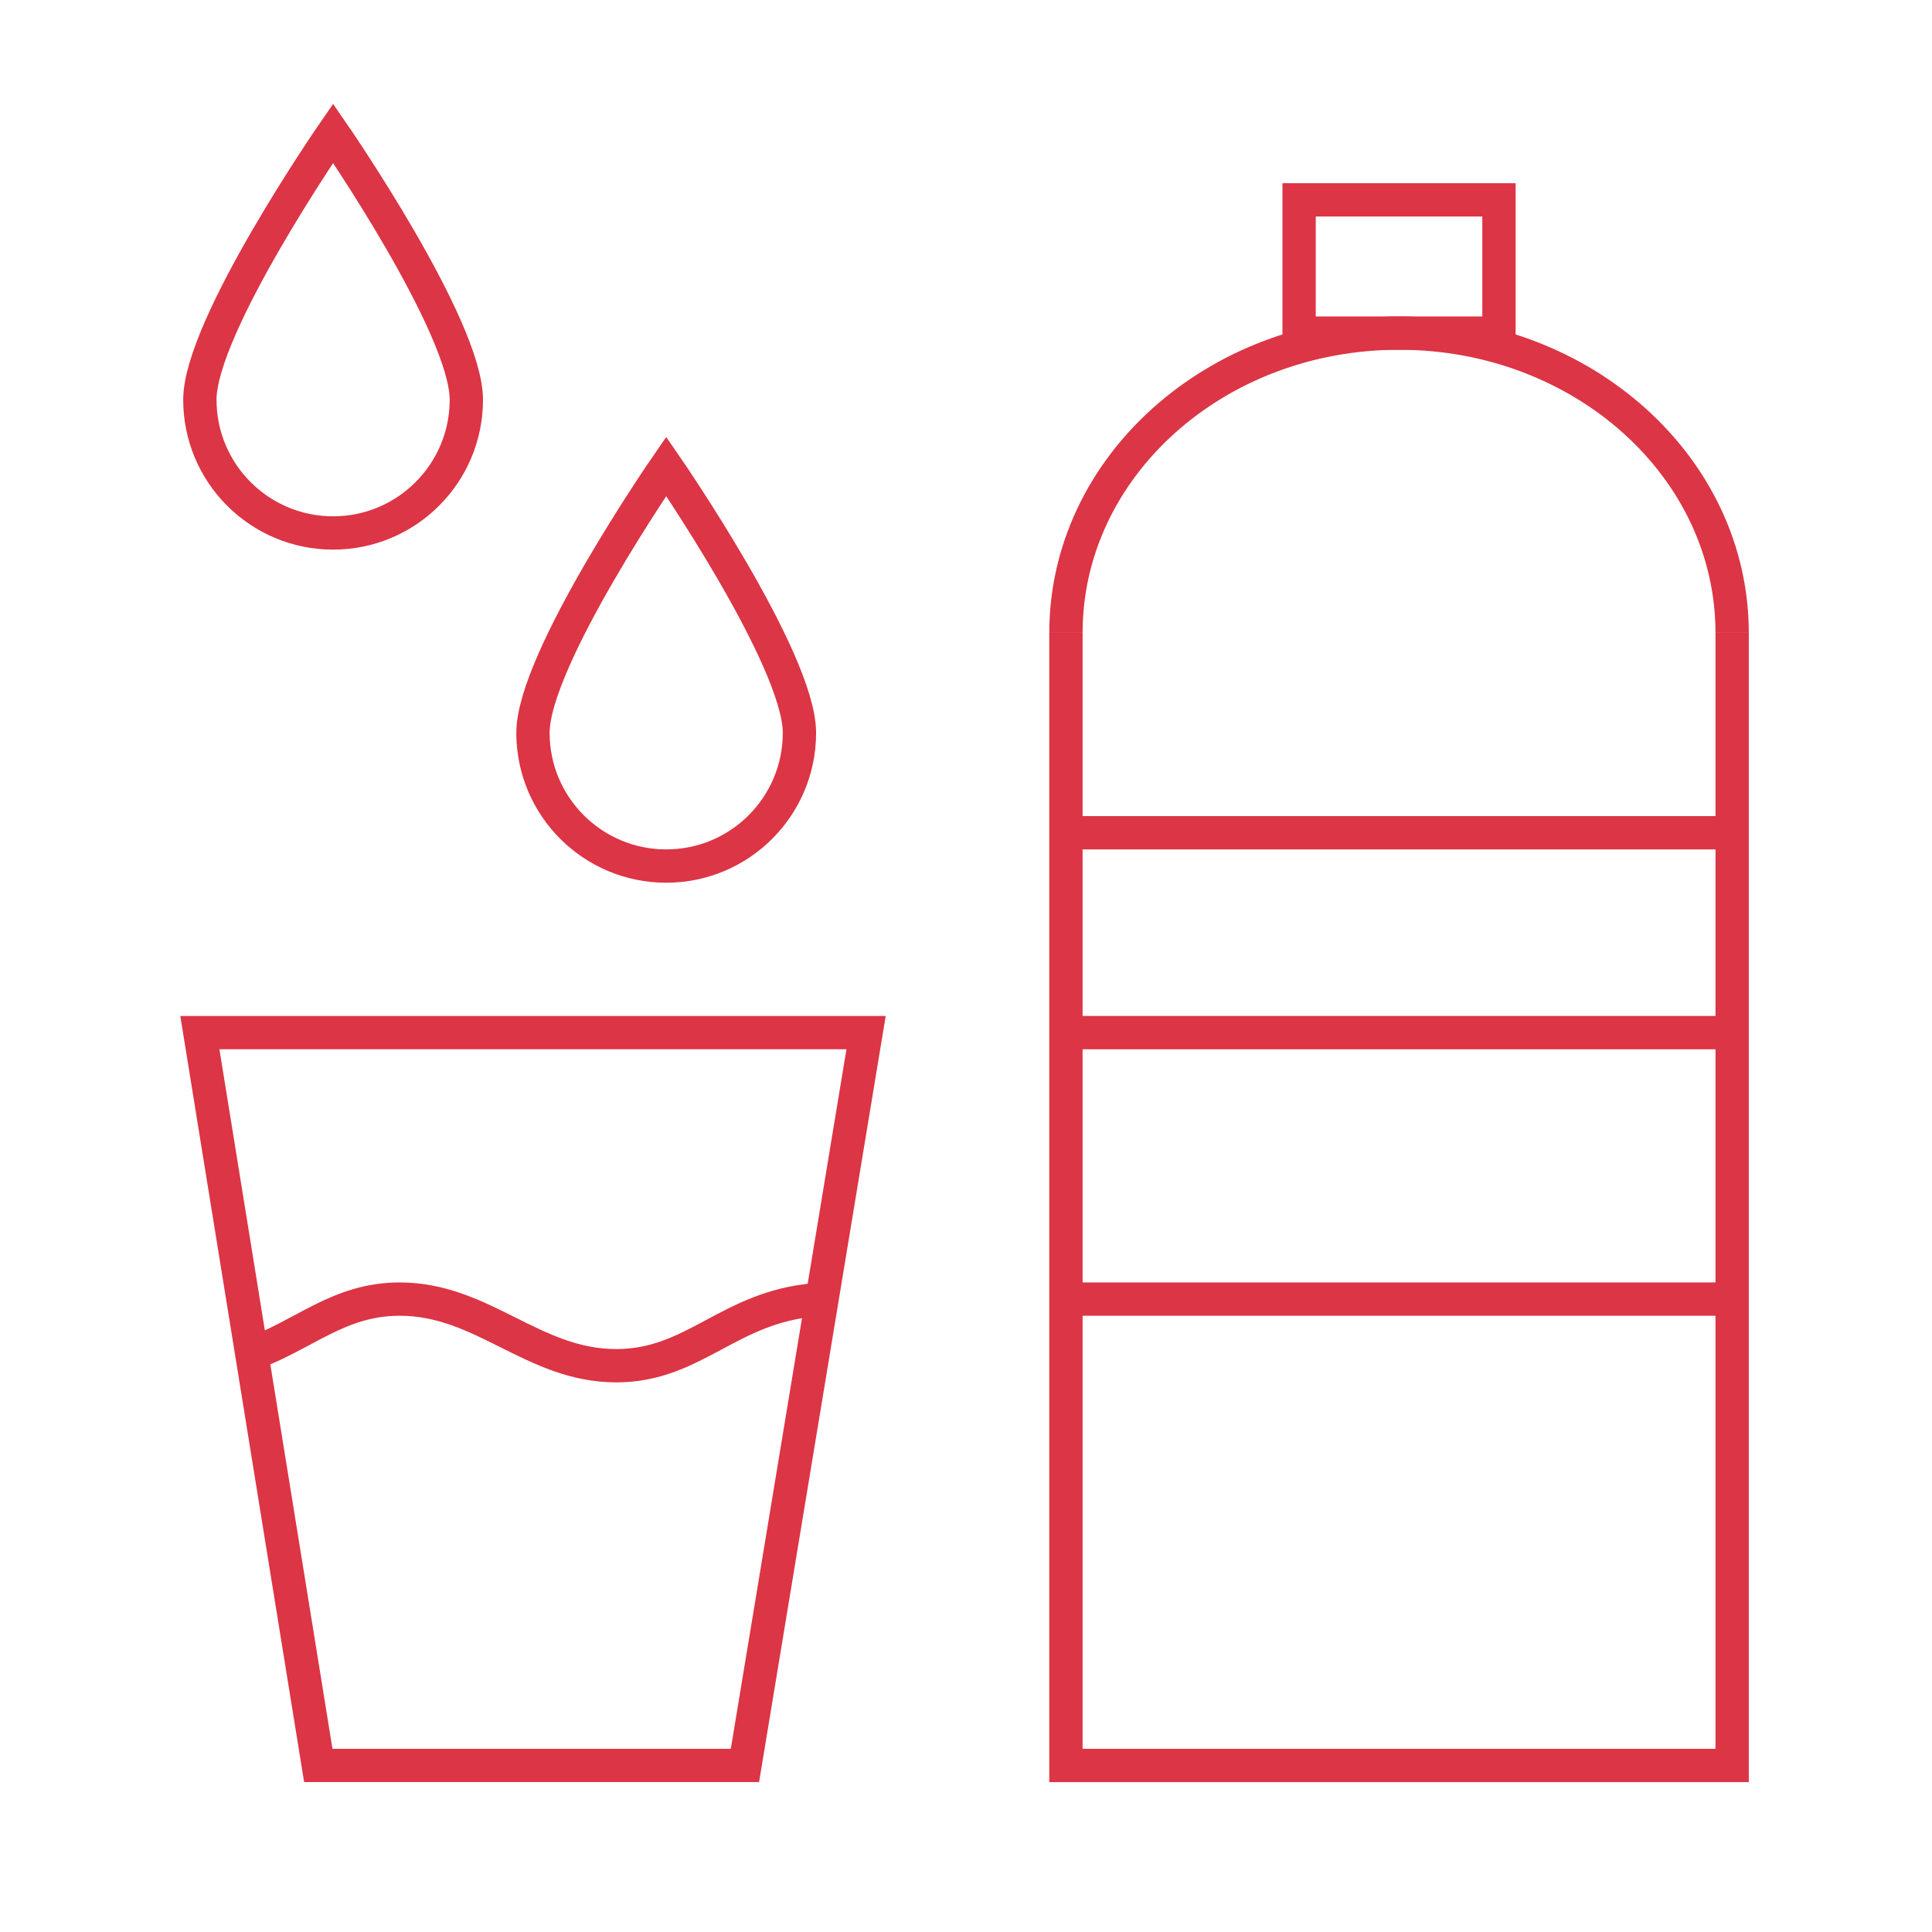
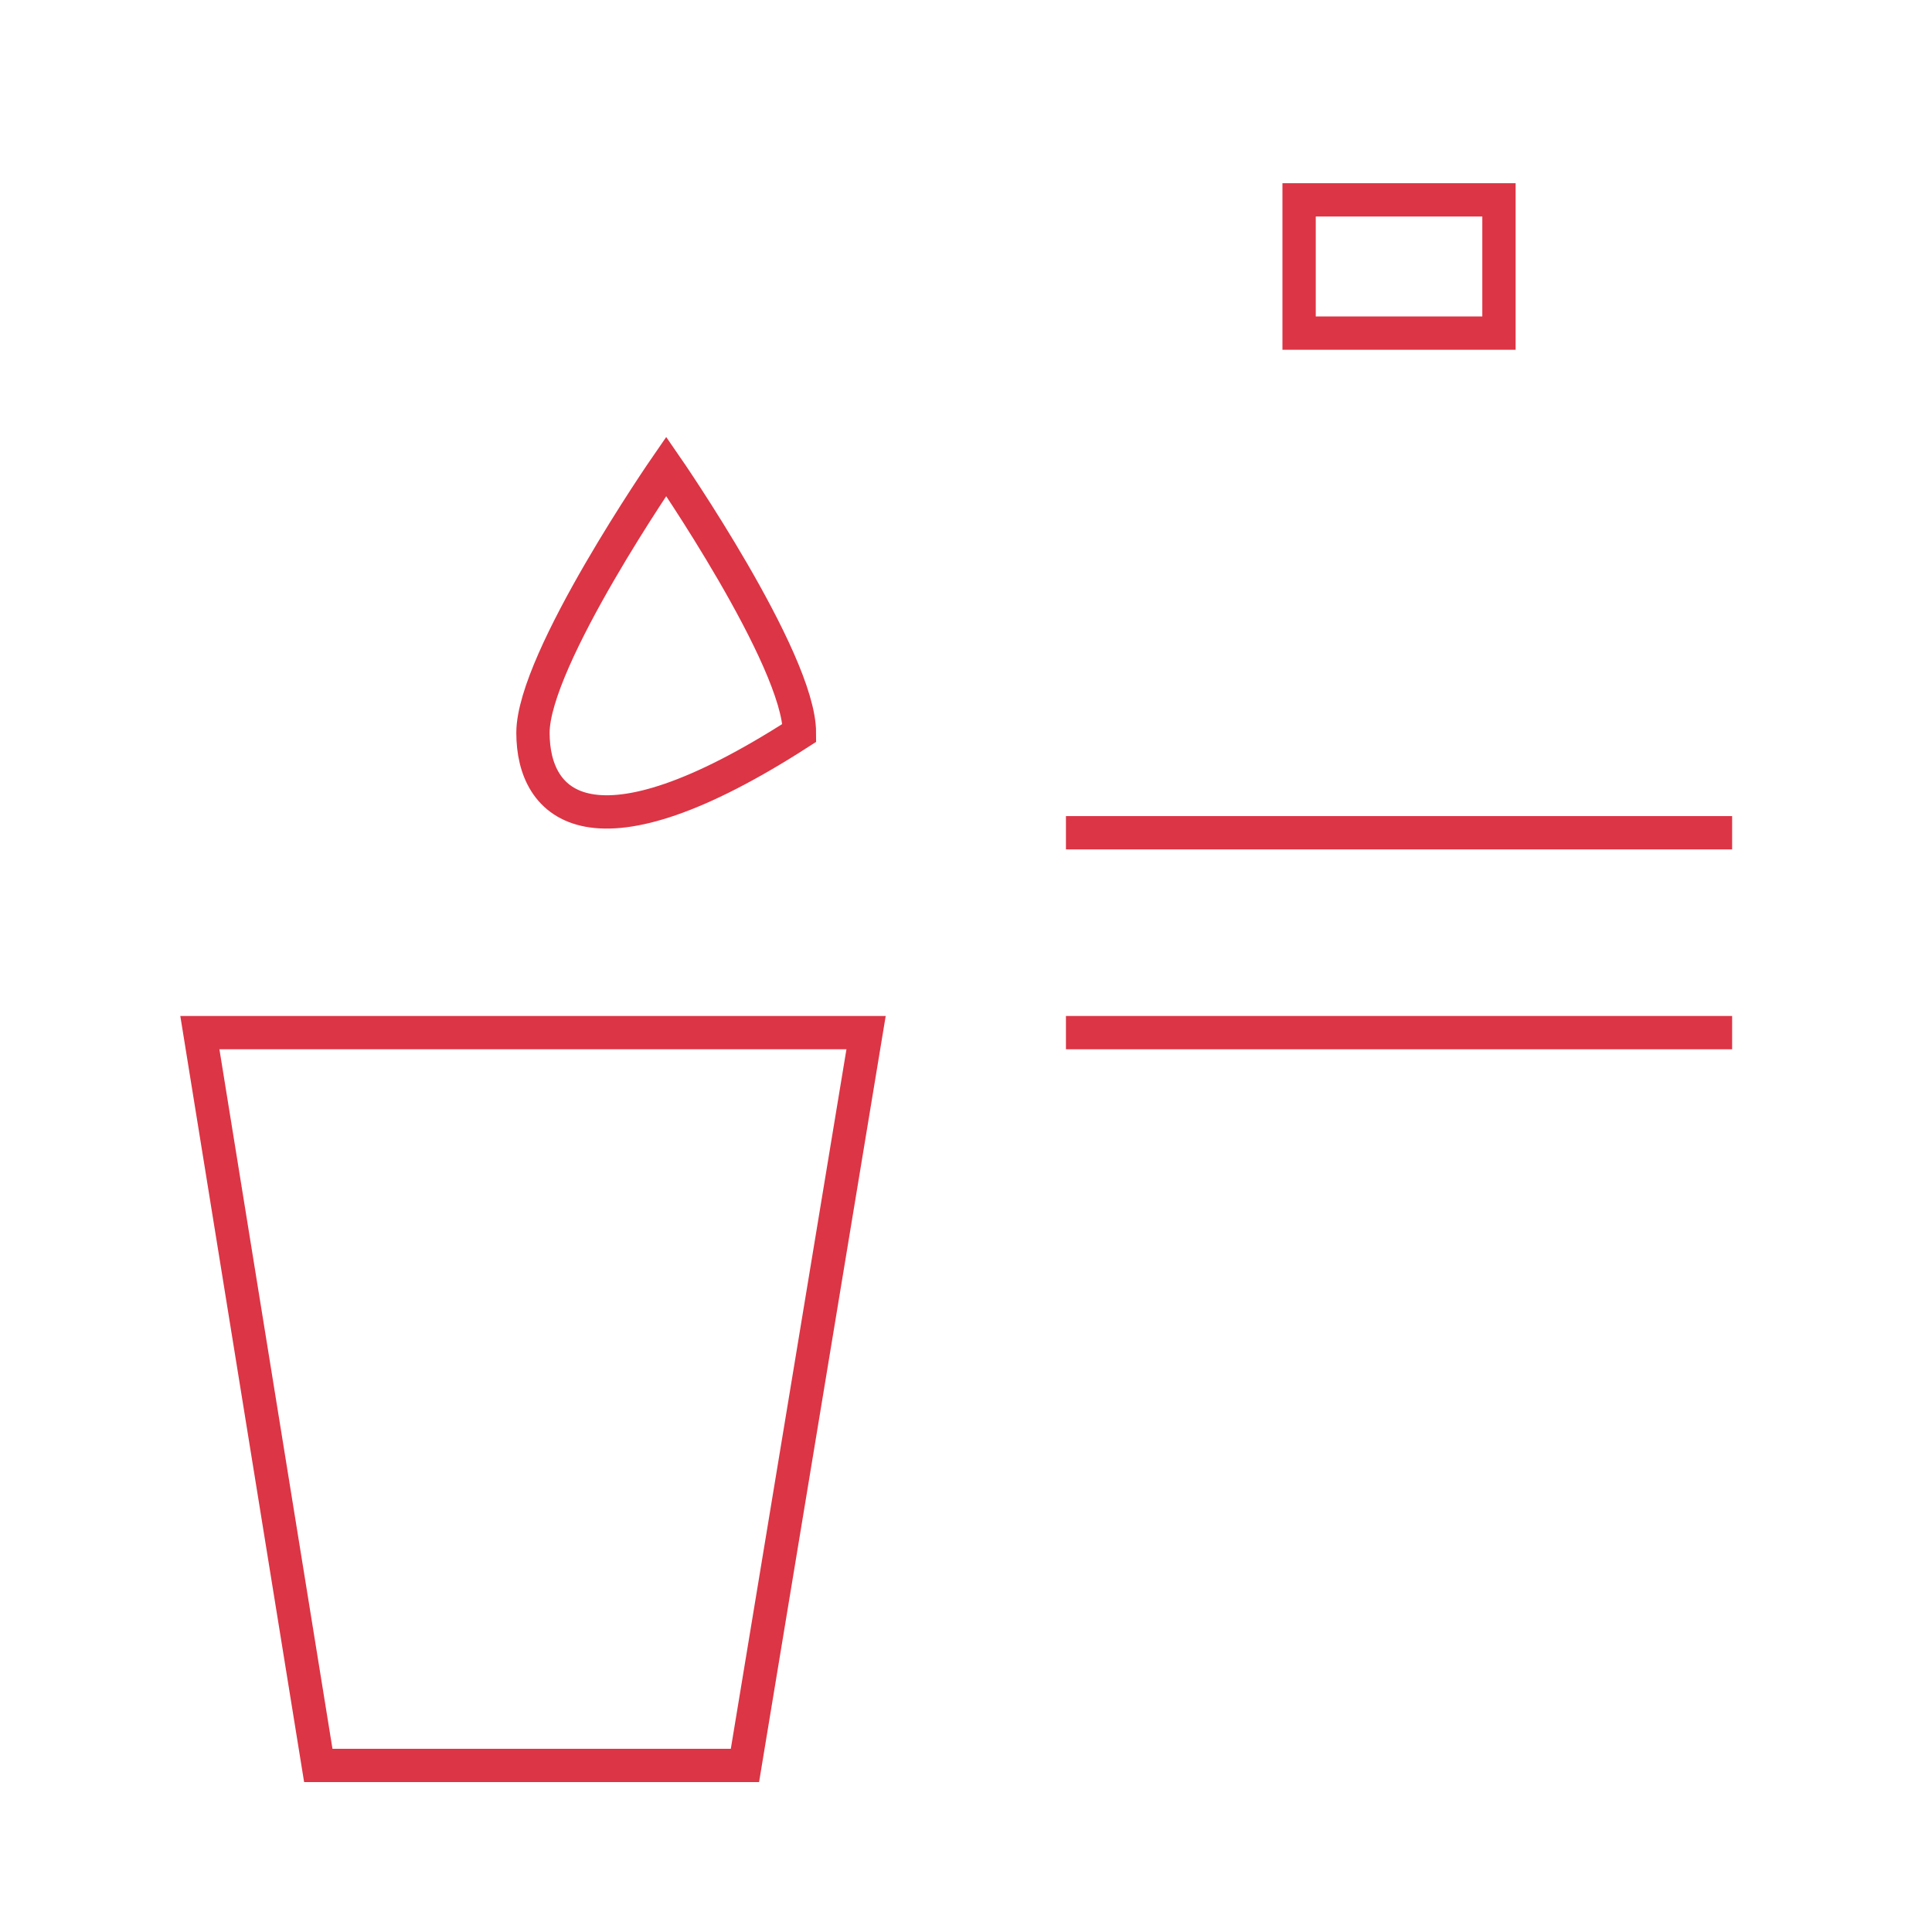
<svg xmlns="http://www.w3.org/2000/svg" width="270" height="270" viewBox="0 0 270 270" fill="none">
-   <path d="M111.724 102.413C111.724 112.697 103.388 121.034 93.104 121.034C82.82 121.034 74.483 112.697 74.483 102.413C74.483 92.129 93.104 65.172 93.104 65.172C93.104 65.172 111.724 92.129 111.724 102.413Z" stroke="#DC3545" stroke-width="4.655" />
-   <path d="M65.172 55.862C65.172 66.146 56.836 74.483 46.552 74.483C36.268 74.483 27.931 66.146 27.931 55.862C27.931 45.578 46.552 18.621 46.552 18.621C46.552 18.621 65.172 45.578 65.172 55.862Z" stroke="#DC3545" stroke-width="4.655" />
+   <path d="M111.724 102.413C82.82 121.034 74.483 112.697 74.483 102.413C74.483 92.129 93.104 65.172 93.104 65.172C93.104 65.172 111.724 92.129 111.724 102.413Z" stroke="#DC3545" stroke-width="4.655" />
  <path d="M44.483 246.724L27.931 144.311H121.035L104.107 246.724H44.483Z" stroke="#DC3545" stroke-width="4.655" />
-   <path d="M114.052 181.64C101.853 182.594 97.087 190.861 86.121 190.861C74.483 190.861 67.5 181.551 55.862 181.551C47.257 181.551 42.469 186.641 34.914 189.294" stroke="#DC3545" stroke-width="4.655" />
  <rect x="181.552" y="27.932" width="27.931" height="18.621" stroke="#DC3545" stroke-width="4.655" />
-   <path d="M242.069 88.447C242.069 65.308 221.227 46.551 195.518 46.551C169.808 46.551 148.966 65.308 148.966 88.447" stroke="#DC3545" stroke-width="4.655" />
-   <path d="M148.966 88.449V246.725H242.069V88.449" stroke="#DC3545" stroke-width="4.655" />
  <path d="M148.966 116.379H242.069" stroke="#DC3545" stroke-width="4.655" />
  <path d="M148.966 144.311H242.069" stroke="#DC3545" stroke-width="4.655" />
-   <path d="M148.966 181.551H242.069" stroke="#DC3545" stroke-width="4.655" />
</svg>